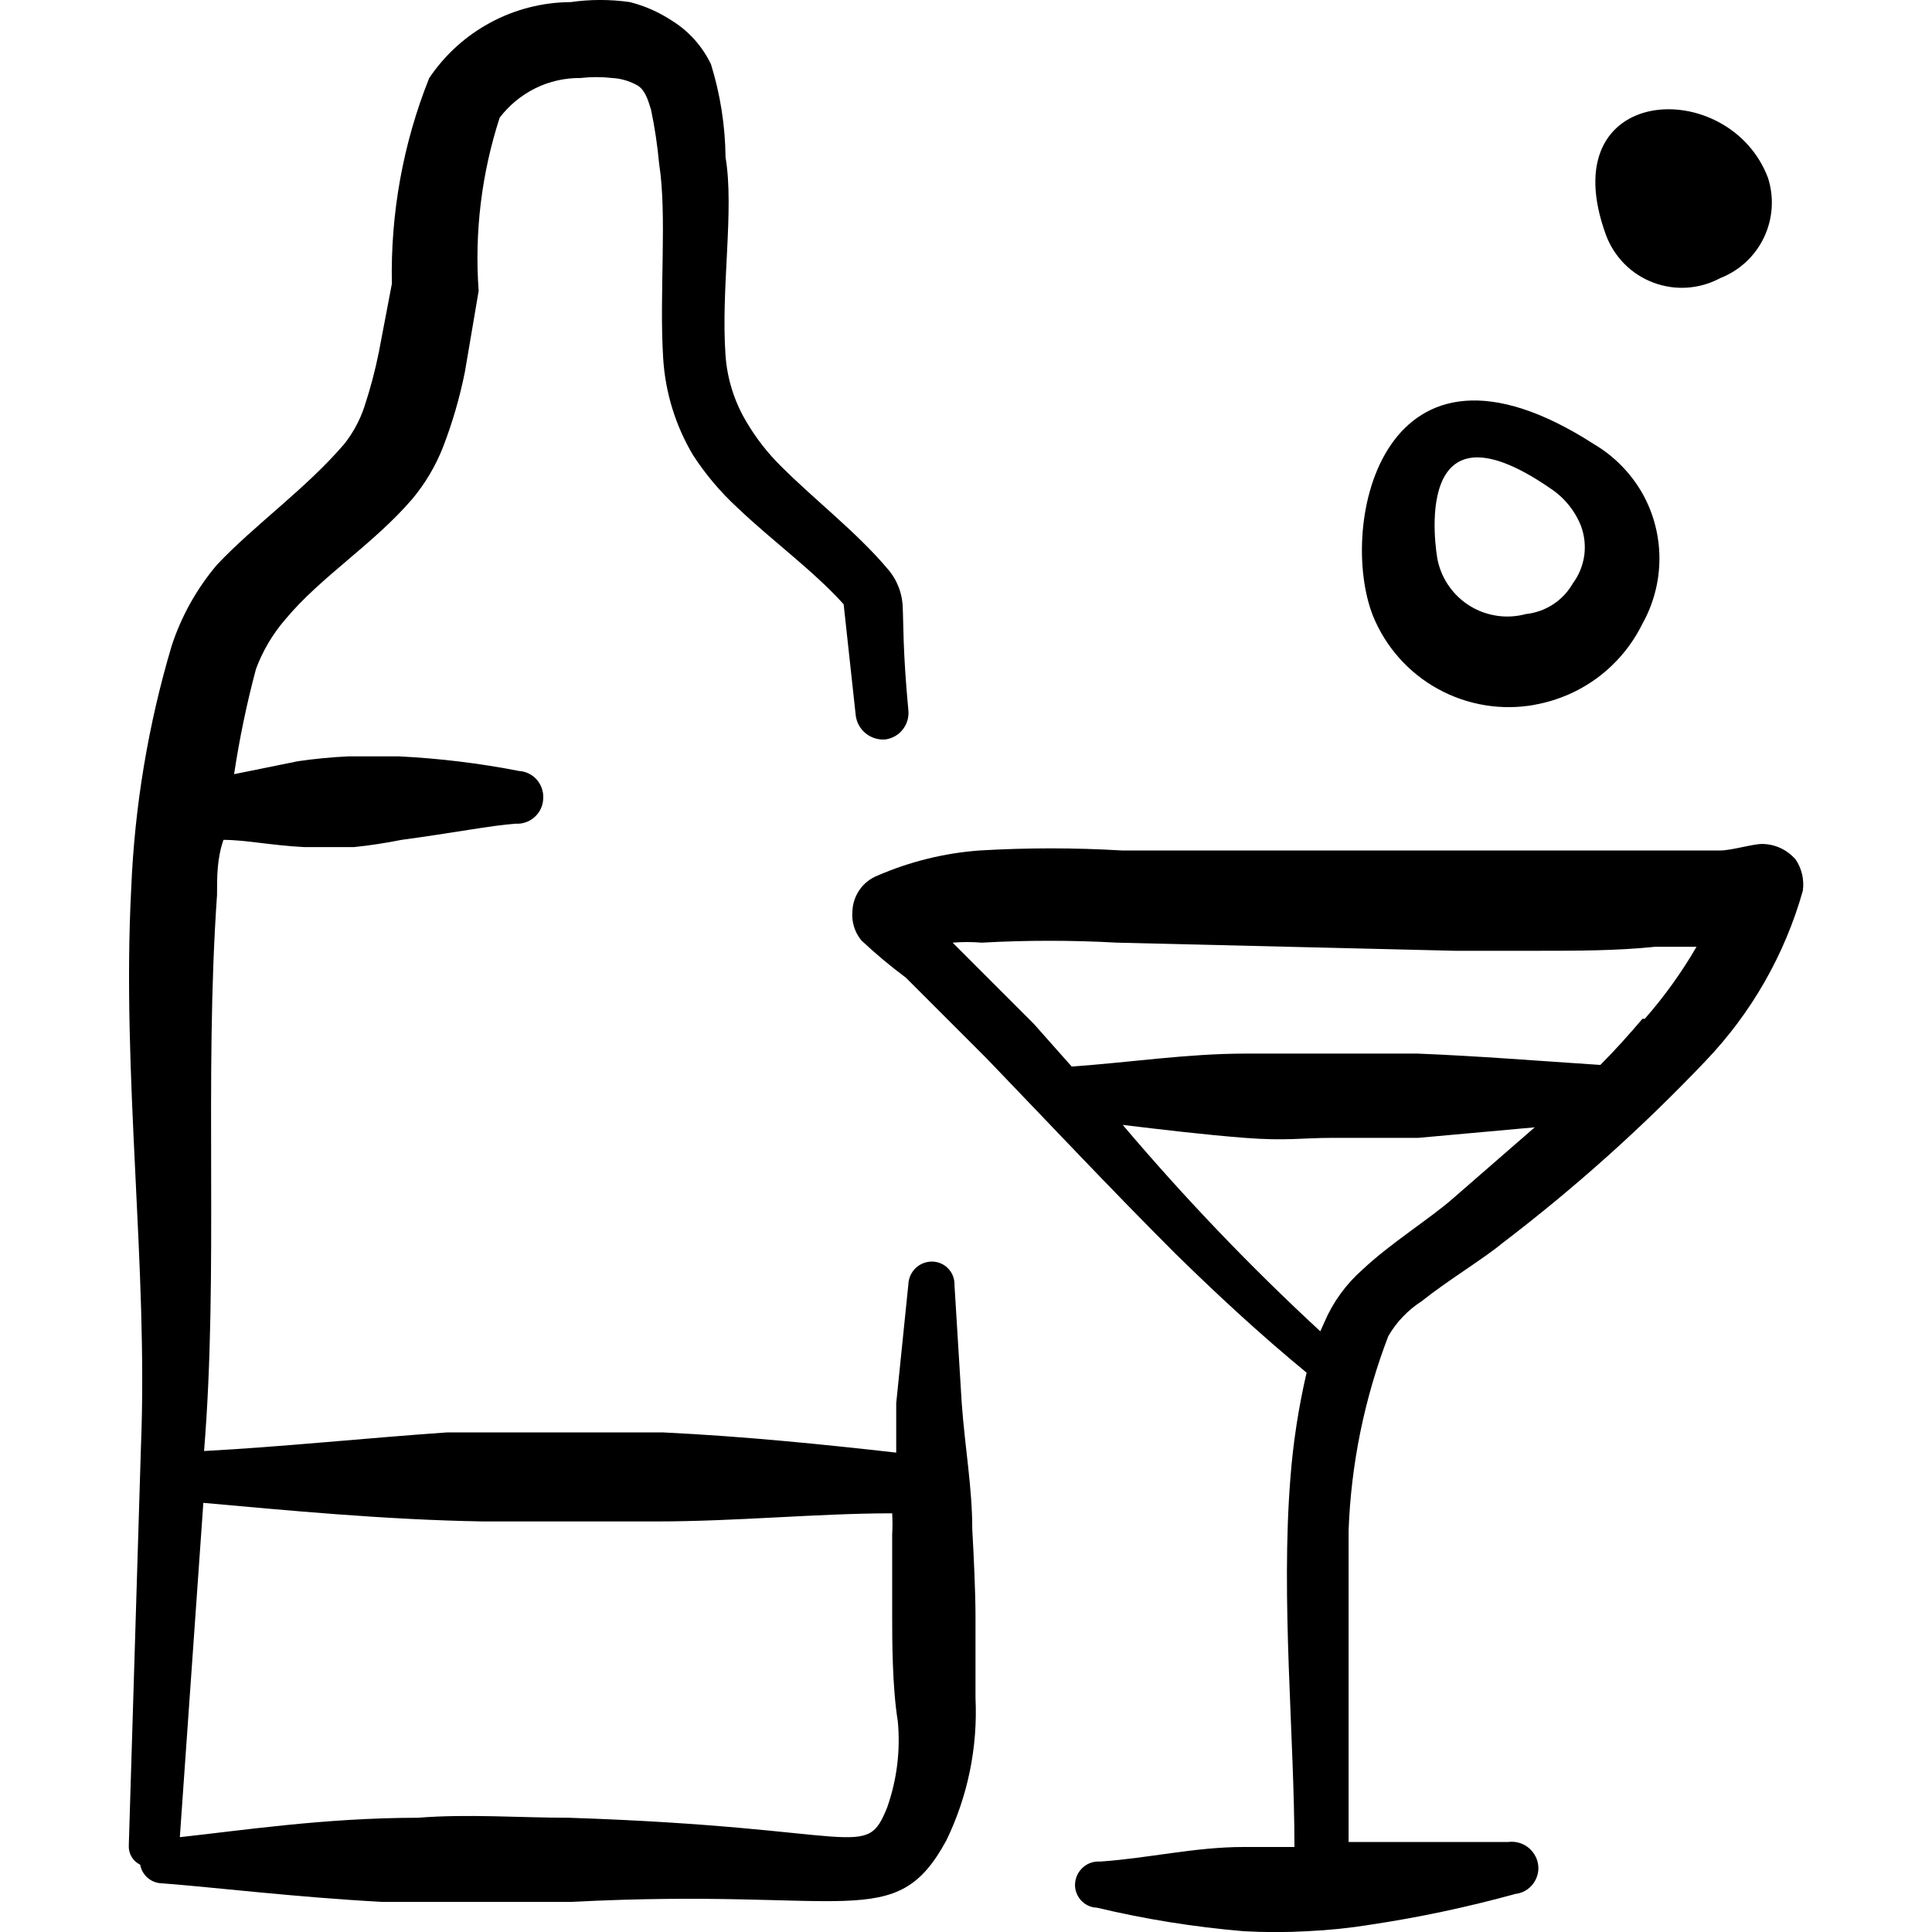
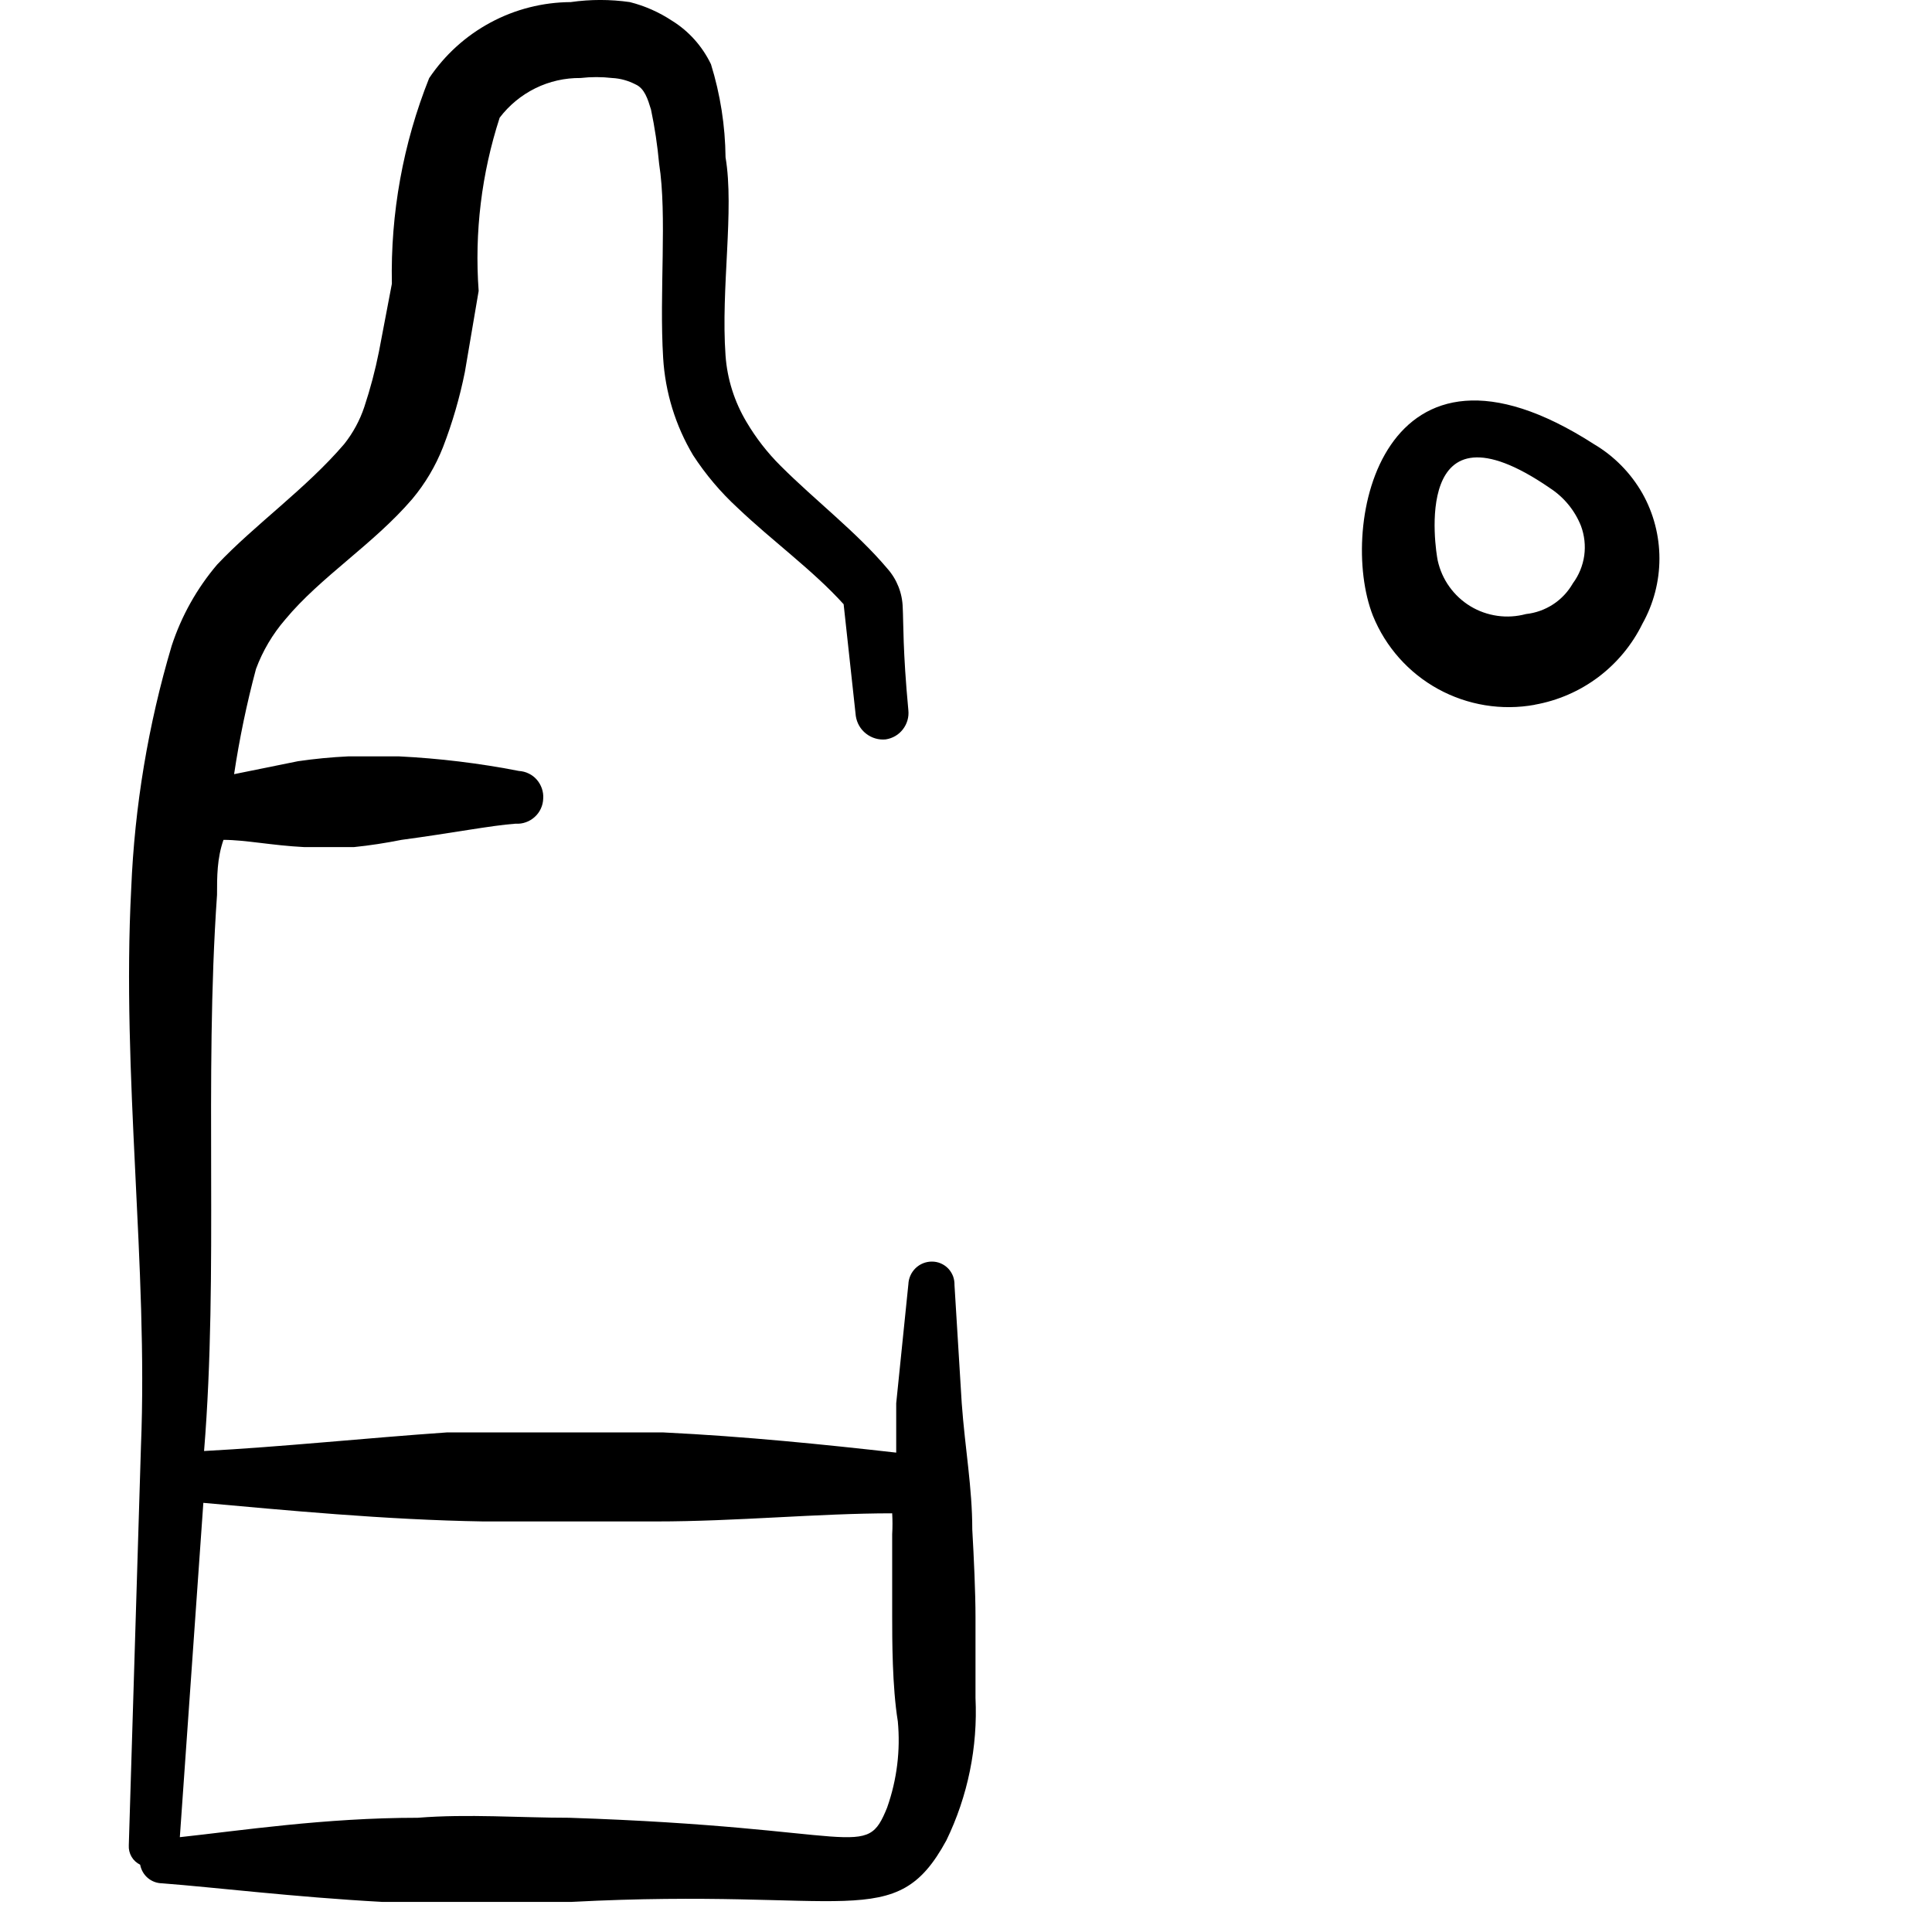
<svg xmlns="http://www.w3.org/2000/svg" fill="none" viewBox="0 0 24 24" id="Party-Alchoholic-Drink--Streamline-Freehand">
  <desc>
    Party Alchoholic Drink Streamline Icon: https://streamlinehq.com
  </desc>
-   <path fill="#000000" fill-rule="evenodd" d="M22.304 10.675c-0.051 -0.059 -0.115 -0.107 -0.186 -0.14 -0.071 -0.033 -0.148 -0.05 -0.227 -0.051 -0.121 0 -0.382 0.081 -0.523 0.081H13.938c-0.589 -0.035 -1.18 -0.035 -1.77 0 -0.437 0.032 -0.865 0.138 -1.267 0.312 -0.089 0.035 -0.167 0.096 -0.222 0.175 -0.055 0.079 -0.087 0.172 -0.09 0.268 -0.012 0.131 0.028 0.26 0.111 0.362 0.176 0.165 0.36 0.319 0.553 0.463l1.006 1.006c0.784 0.815 1.548 1.629 2.343 2.423 0.523 0.513 1.056 1.006 1.629 1.478 -0.1 0.43 -0.167 0.867 -0.201 1.307 -0.121 1.518 0.05 3.218 0.05 4.585h-0.633c-0.603 0 -1.187 0.141 -1.78 0.181 -0.038 -0.003 -0.077 0.002 -0.113 0.014s-0.07 0.031 -0.099 0.057c-0.029 0.025 -0.053 0.056 -0.07 0.09 -0.017 0.034 -0.027 0.072 -0.03 0.11 -0.003 0.038 0.002 0.076 0.015 0.112s0.032 0.069 0.057 0.097c0.025 0.028 0.056 0.051 0.09 0.067 0.034 0.016 0.072 0.025 0.11 0.026 0.599 0.143 1.207 0.24 1.82 0.292 0.265 0.015 0.53 0.015 0.794 0 0.263 -0.012 0.525 -0.039 0.784 -0.081 0.607 -0.091 1.208 -0.219 1.8 -0.382 0.043 -0.005 0.085 -0.018 0.123 -0.04 0.038 -0.022 0.071 -0.051 0.097 -0.086 0.026 -0.035 0.045 -0.075 0.056 -0.117 0.011 -0.042 0.012 -0.086 0.005 -0.13 -0.015 -0.085 -0.062 -0.16 -0.131 -0.211 -0.069 -0.051 -0.156 -0.072 -0.241 -0.061h-1.981v-3.871c0.03 -0.826 0.197 -1.641 0.493 -2.413 0.101 -0.175 0.243 -0.323 0.412 -0.432 0.342 -0.272 0.764 -0.523 1.006 -0.724 0.9 -0.686 1.744 -1.442 2.524 -2.263 0.569 -0.595 0.983 -1.32 1.207 -2.112 0.02 -0.137 -0.012 -0.277 -0.09 -0.392Zm-4.244 4.203c-0.281 0.251 -0.784 0.563 -1.136 0.895 -0.204 0.18 -0.366 0.403 -0.473 0.654l-0.05 0.111c-0.87 -0.804 -1.689 -1.66 -2.454 -2.564 0.503 0.06 1.006 0.121 1.518 0.161 0.513 0.04 0.714 0 1.076 0h1.076l1.448 -0.131 -1.006 0.875Zm2.343 -2.222c-0.171 0.201 -0.342 0.392 -0.523 0.573 -0.764 -0.05 -1.518 -0.111 -2.273 -0.141h-2.132c-0.724 0 -1.448 0.111 -2.162 0.161l-0.473 -0.533 -1.006 -1.006c0.12 -0.01 0.242 -0.01 0.362 0 0.559 -0.031 1.12 -0.031 1.679 0l4.203 0.101h1.006c0.493 0 1.006 0 1.478 -0.05h0.513c-0.185 0.319 -0.4 0.618 -0.643 0.895h-0.03Z" clip-rule="evenodd" stroke-width="1" />
  <path fill="#000000" fill-rule="evenodd" d="M19.066 8.754c0.286 -0.051 0.556 -0.168 0.789 -0.343 0.232 -0.175 0.42 -0.402 0.548 -0.663 0.138 -0.247 0.211 -0.526 0.211 -0.809 0 -0.283 -0.072 -0.562 -0.211 -0.809 -0.144 -0.253 -0.352 -0.465 -0.603 -0.613 -2.625 -1.689 -3.188 1.006 -2.745 2.132 0.157 0.387 0.443 0.709 0.809 0.91 0.366 0.201 0.791 0.271 1.202 0.196Zm0.181 -2.695c0.177 0.113 0.314 0.278 0.392 0.473 0.044 0.118 0.058 0.245 0.041 0.37 -0.018 0.125 -0.066 0.243 -0.141 0.344 -0.06 0.105 -0.144 0.195 -0.245 0.261 -0.101 0.066 -0.217 0.108 -0.338 0.121 -0.116 0.031 -0.236 0.039 -0.355 0.022 -0.119 -0.017 -0.233 -0.057 -0.335 -0.119 -0.102 -0.062 -0.191 -0.144 -0.261 -0.242 -0.07 -0.097 -0.119 -0.208 -0.145 -0.325 -0.03 -0.141 -0.332 -2.082 1.388 -0.905Z" clip-rule="evenodd" stroke-width="1" />
-   <path fill="#000000" fill-rule="evenodd" d="M21.369 3.455c0.239 -0.093 0.434 -0.274 0.544 -0.506 0.11 -0.232 0.128 -0.497 0.049 -0.741 -0.483 -1.277 -2.705 -1.177 -2.011 0.714 0.05 0.134 0.129 0.256 0.23 0.358 0.101 0.102 0.223 0.18 0.358 0.231 0.134 0.05 0.278 0.072 0.421 0.062 0.143 -0.01 0.283 -0.05 0.409 -0.118Z" clip-rule="evenodd" stroke-width="1" />
+   <path fill="#000000" fill-rule="evenodd" d="M21.369 3.455Z" clip-rule="evenodd" stroke-width="1" />
  <path fill="#000000" fill-rule="evenodd" d="M12.078 19.001c0 -0.523 -0.09 -1.006 -0.131 -1.569l-0.09 -1.468c0.001 -0.038 -0.005 -0.075 -0.018 -0.111 -0.014 -0.035 -0.034 -0.068 -0.06 -0.095 -0.026 -0.027 -0.058 -0.049 -0.093 -0.064 -0.035 -0.015 -0.072 -0.022 -0.11 -0.022 -0.076 0 -0.148 0.029 -0.203 0.082 -0.054 0.053 -0.086 0.124 -0.089 0.2l-0.151 1.478v0.613c-0.895 -0.101 -1.87 -0.201 -2.896 -0.251H5.552c-1.006 0.07 -2.071 0.181 -3.017 0.231 0.181 -2.222 0 -4.605 0.161 -6.908 0 -0.231 0 -0.453 0.08 -0.684 0.272 0 0.603 0.07 1.006 0.09h0.613c0.199 -0.02 0.397 -0.051 0.593 -0.09 0.603 -0.08 1.126 -0.181 1.418 -0.201 0.043 0.003 0.086 -0.003 0.127 -0.018 0.041 -0.014 0.078 -0.037 0.11 -0.066 0.032 -0.029 0.058 -0.064 0.076 -0.104 0.018 -0.039 0.028 -0.082 0.029 -0.125 0.003 -0.042 -0.003 -0.085 -0.017 -0.125 -0.014 -0.04 -0.035 -0.077 -0.063 -0.109 -0.028 -0.032 -0.062 -0.058 -0.1 -0.076 -0.038 -0.019 -0.079 -0.029 -0.122 -0.032 -0.491 -0.096 -0.988 -0.156 -1.488 -0.181h-0.633c-0.209 0.01 -0.417 0.03 -0.623 0.06l-0.794 0.161c0.066 -0.44 0.157 -0.877 0.272 -1.307 0.083 -0.224 0.206 -0.432 0.362 -0.613 0.442 -0.533 1.096 -0.935 1.579 -1.498 0.161 -0.192 0.29 -0.41 0.382 -0.644 0.117 -0.303 0.208 -0.616 0.272 -0.935l0.171 -1.006c-0.053 -0.727 0.036 -1.458 0.261 -2.152 0.118 -0.155 0.27 -0.28 0.444 -0.366 0.175 -0.086 0.367 -0.129 0.561 -0.127 0.13 -0.015 0.262 -0.015 0.392 0 0.102 0.005 0.201 0.033 0.292 0.08 0.111 0.05 0.151 0.181 0.191 0.312 0.047 0.222 0.08 0.447 0.101 0.674 0.101 0.644 0 1.599 0.05 2.413 0.026 0.426 0.153 0.84 0.372 1.207 0.156 0.24 0.342 0.46 0.553 0.654 0.432 0.412 0.935 0.774 1.317 1.197l0.151 1.388c0.013 0.087 0.058 0.166 0.128 0.22 0.069 0.054 0.157 0.08 0.244 0.071 0.085 -0.013 0.161 -0.057 0.213 -0.125 0.052 -0.067 0.077 -0.152 0.068 -0.237 -0.07 -0.744 -0.06 -1.086 -0.07 -1.277 -0.005 -0.178 -0.072 -0.349 -0.191 -0.483 -0.382 -0.453 -0.895 -0.845 -1.327 -1.277 -0.163 -0.162 -0.305 -0.345 -0.422 -0.543 -0.15 -0.251 -0.24 -0.533 -0.261 -0.825 -0.06 -0.835 0.111 -1.81 0 -2.464 -0.004 -0.392 -0.065 -0.782 -0.181 -1.156C8.725 0.576 8.558 0.387 8.347 0.257c-0.16 -0.106 -0.337 -0.184 -0.523 -0.231 -0.243 -0.035 -0.491 -0.035 -0.734 0 -0.348 0.002 -0.691 0.089 -0.997 0.254 -0.307 0.165 -0.568 0.402 -0.762 0.691 -0.324 0.812 -0.481 1.68 -0.463 2.554l-0.161 0.845c-0.046 0.231 -0.107 0.46 -0.181 0.684 -0.056 0.168 -0.141 0.325 -0.251 0.463 -0.473 0.553 -1.116 1.006 -1.579 1.498 -0.251 0.296 -0.442 0.637 -0.563 1.006 -0.292 0.981 -0.461 1.994 -0.503 3.017 -0.121 2.313 0.211 4.696 0.121 6.928l-0.151 4.957c-0.003 0.05 0.009 0.099 0.034 0.142 0.025 0.043 0.062 0.077 0.107 0.099 0.012 0.064 0.045 0.122 0.094 0.164 0.049 0.042 0.112 0.066 0.177 0.067 0.654 0.05 1.639 0.171 2.735 0.231h2.353c3.449 -0.181 4.022 0.402 4.656 -0.764 0.267 -0.55 0.391 -1.159 0.362 -1.77v-1.006c0 -0.302 -0.02 -0.734 -0.04 -1.086Zm-1.056 3.449c-0.272 0.674 -0.312 0.251 -3.952 0.131 -0.613 0 -1.257 -0.05 -1.88 0 -1.156 0 -2.212 0.161 -2.956 0.241l0.292 -4.153c1.006 0.09 2.252 0.211 3.479 0.231h2.142c1.006 0 2.011 -0.101 2.936 -0.101 0.005 0.087 0.005 0.174 0 0.261v1.006c0 0.302 0 0.885 0.07 1.317 0.034 0.361 -0.011 0.724 -0.131 1.066Z" clip-rule="evenodd" stroke-width="1" />
</svg>